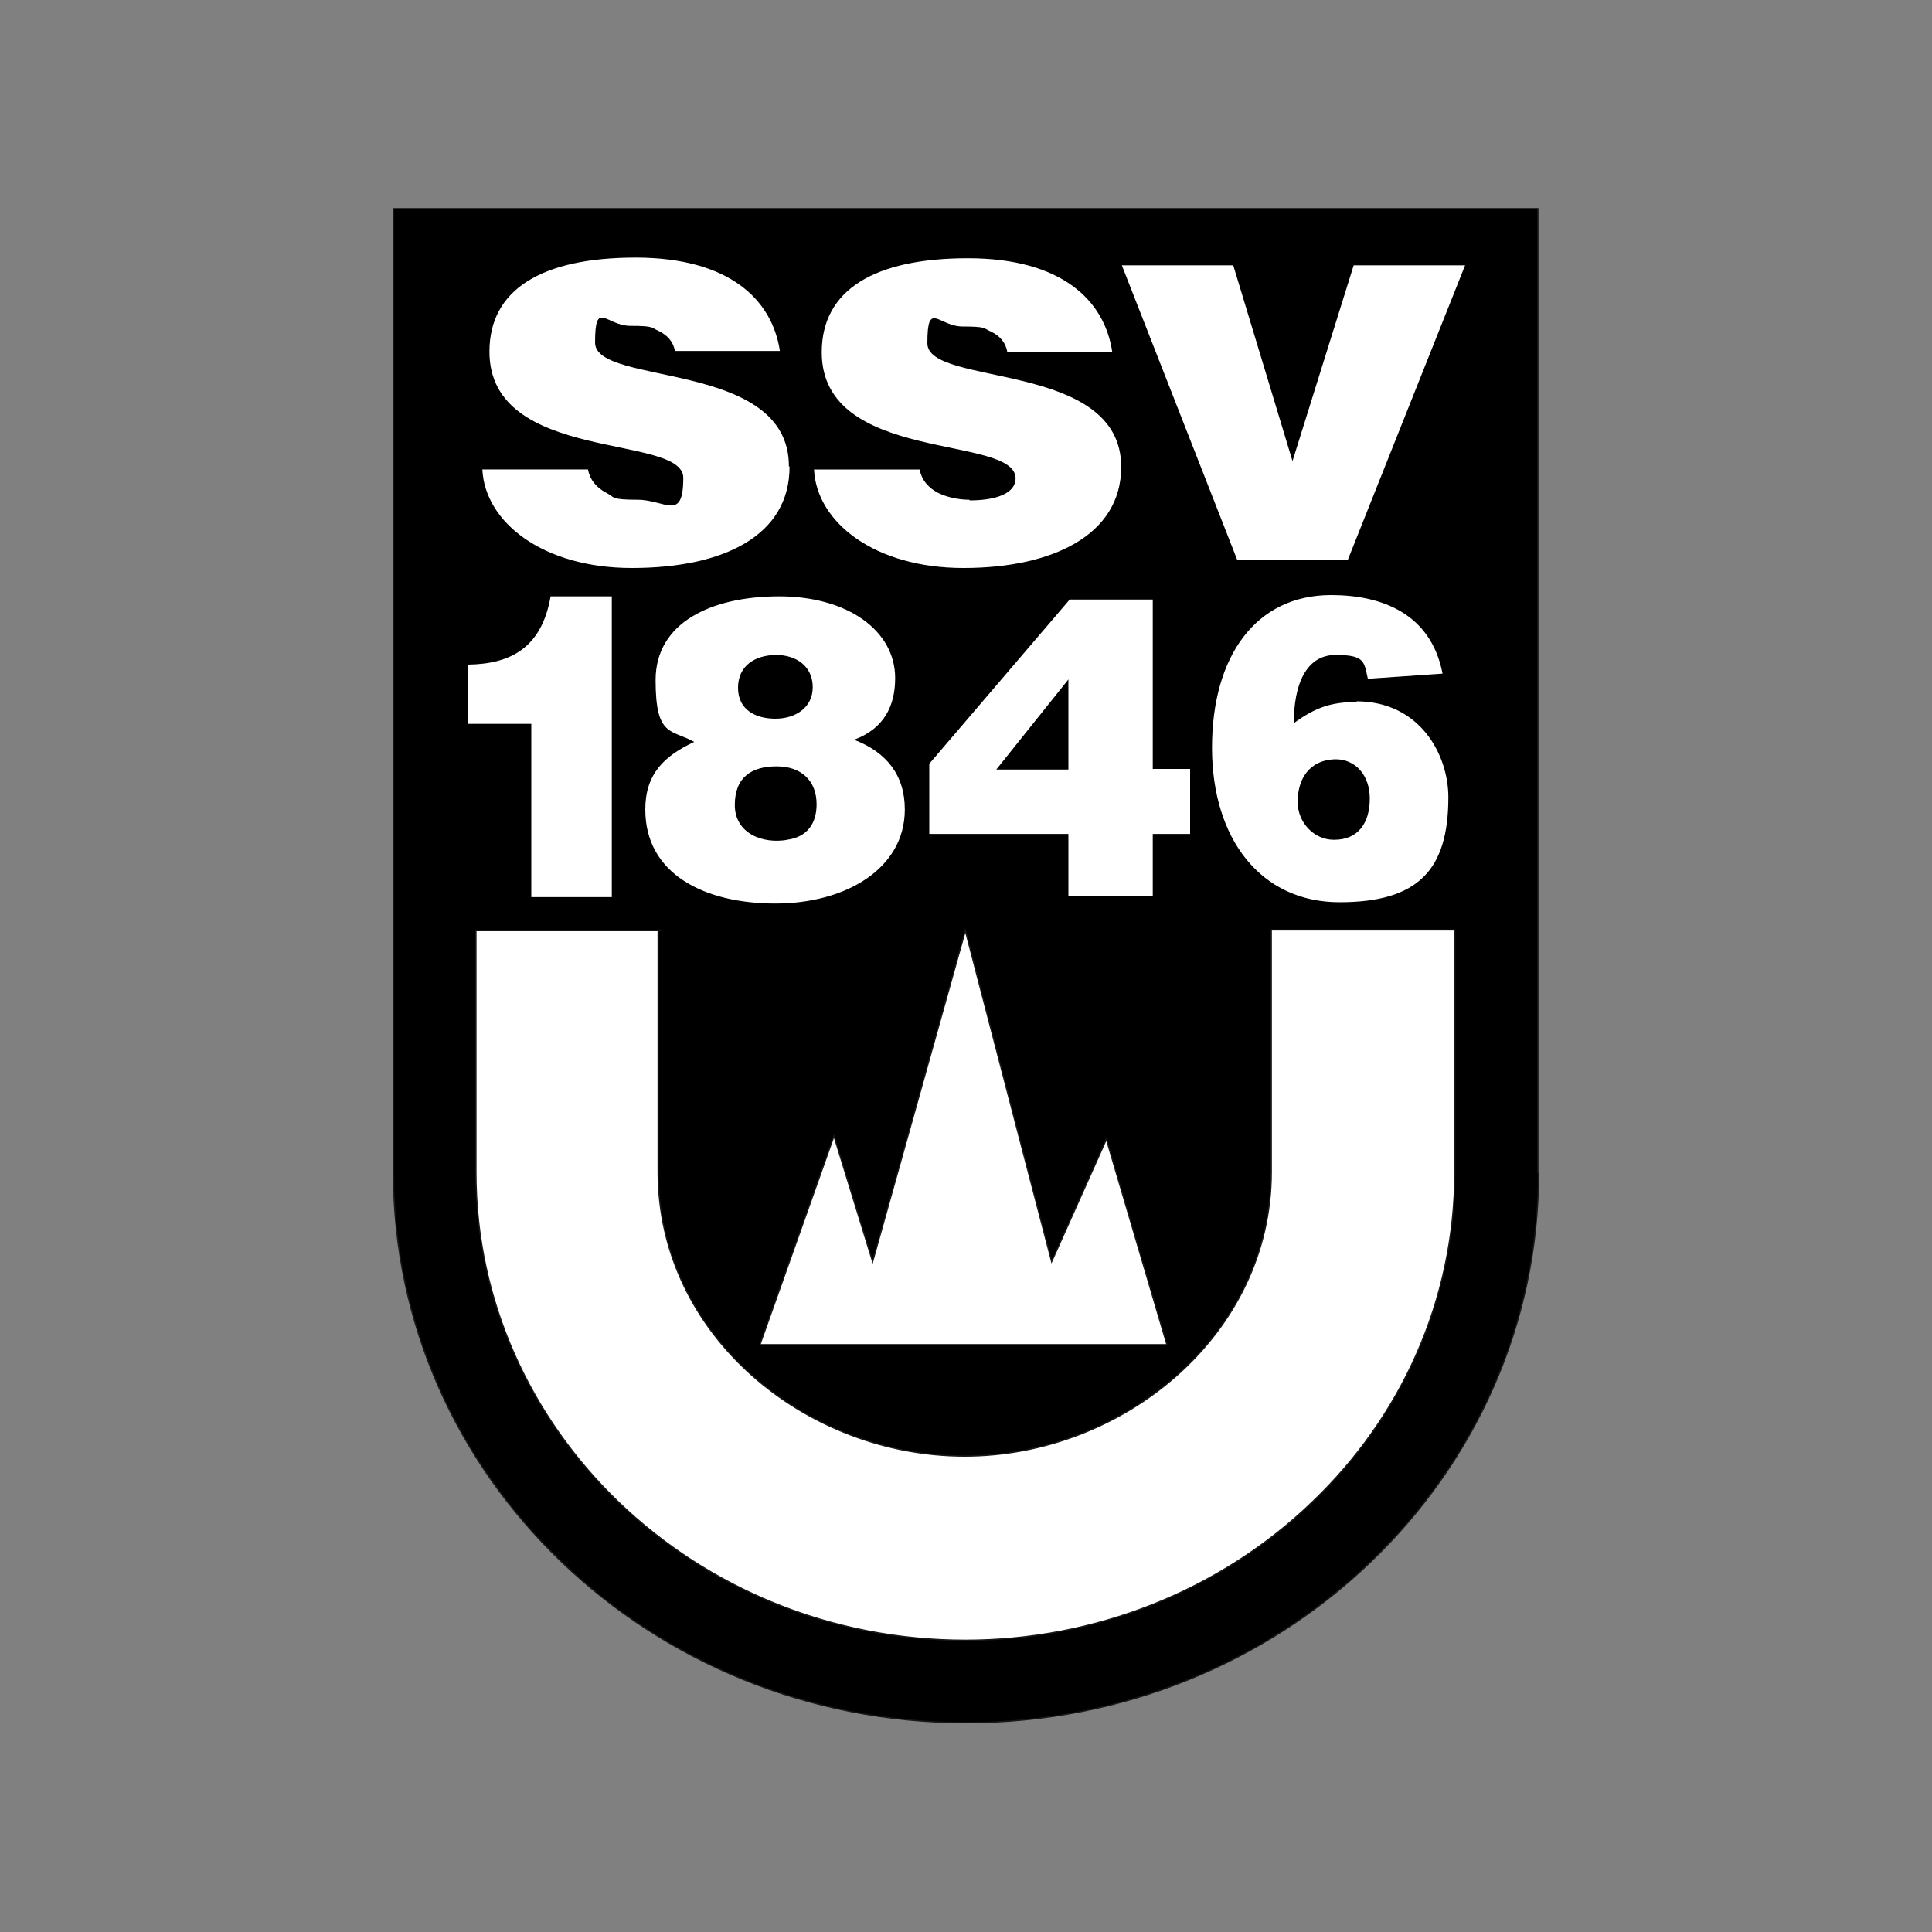
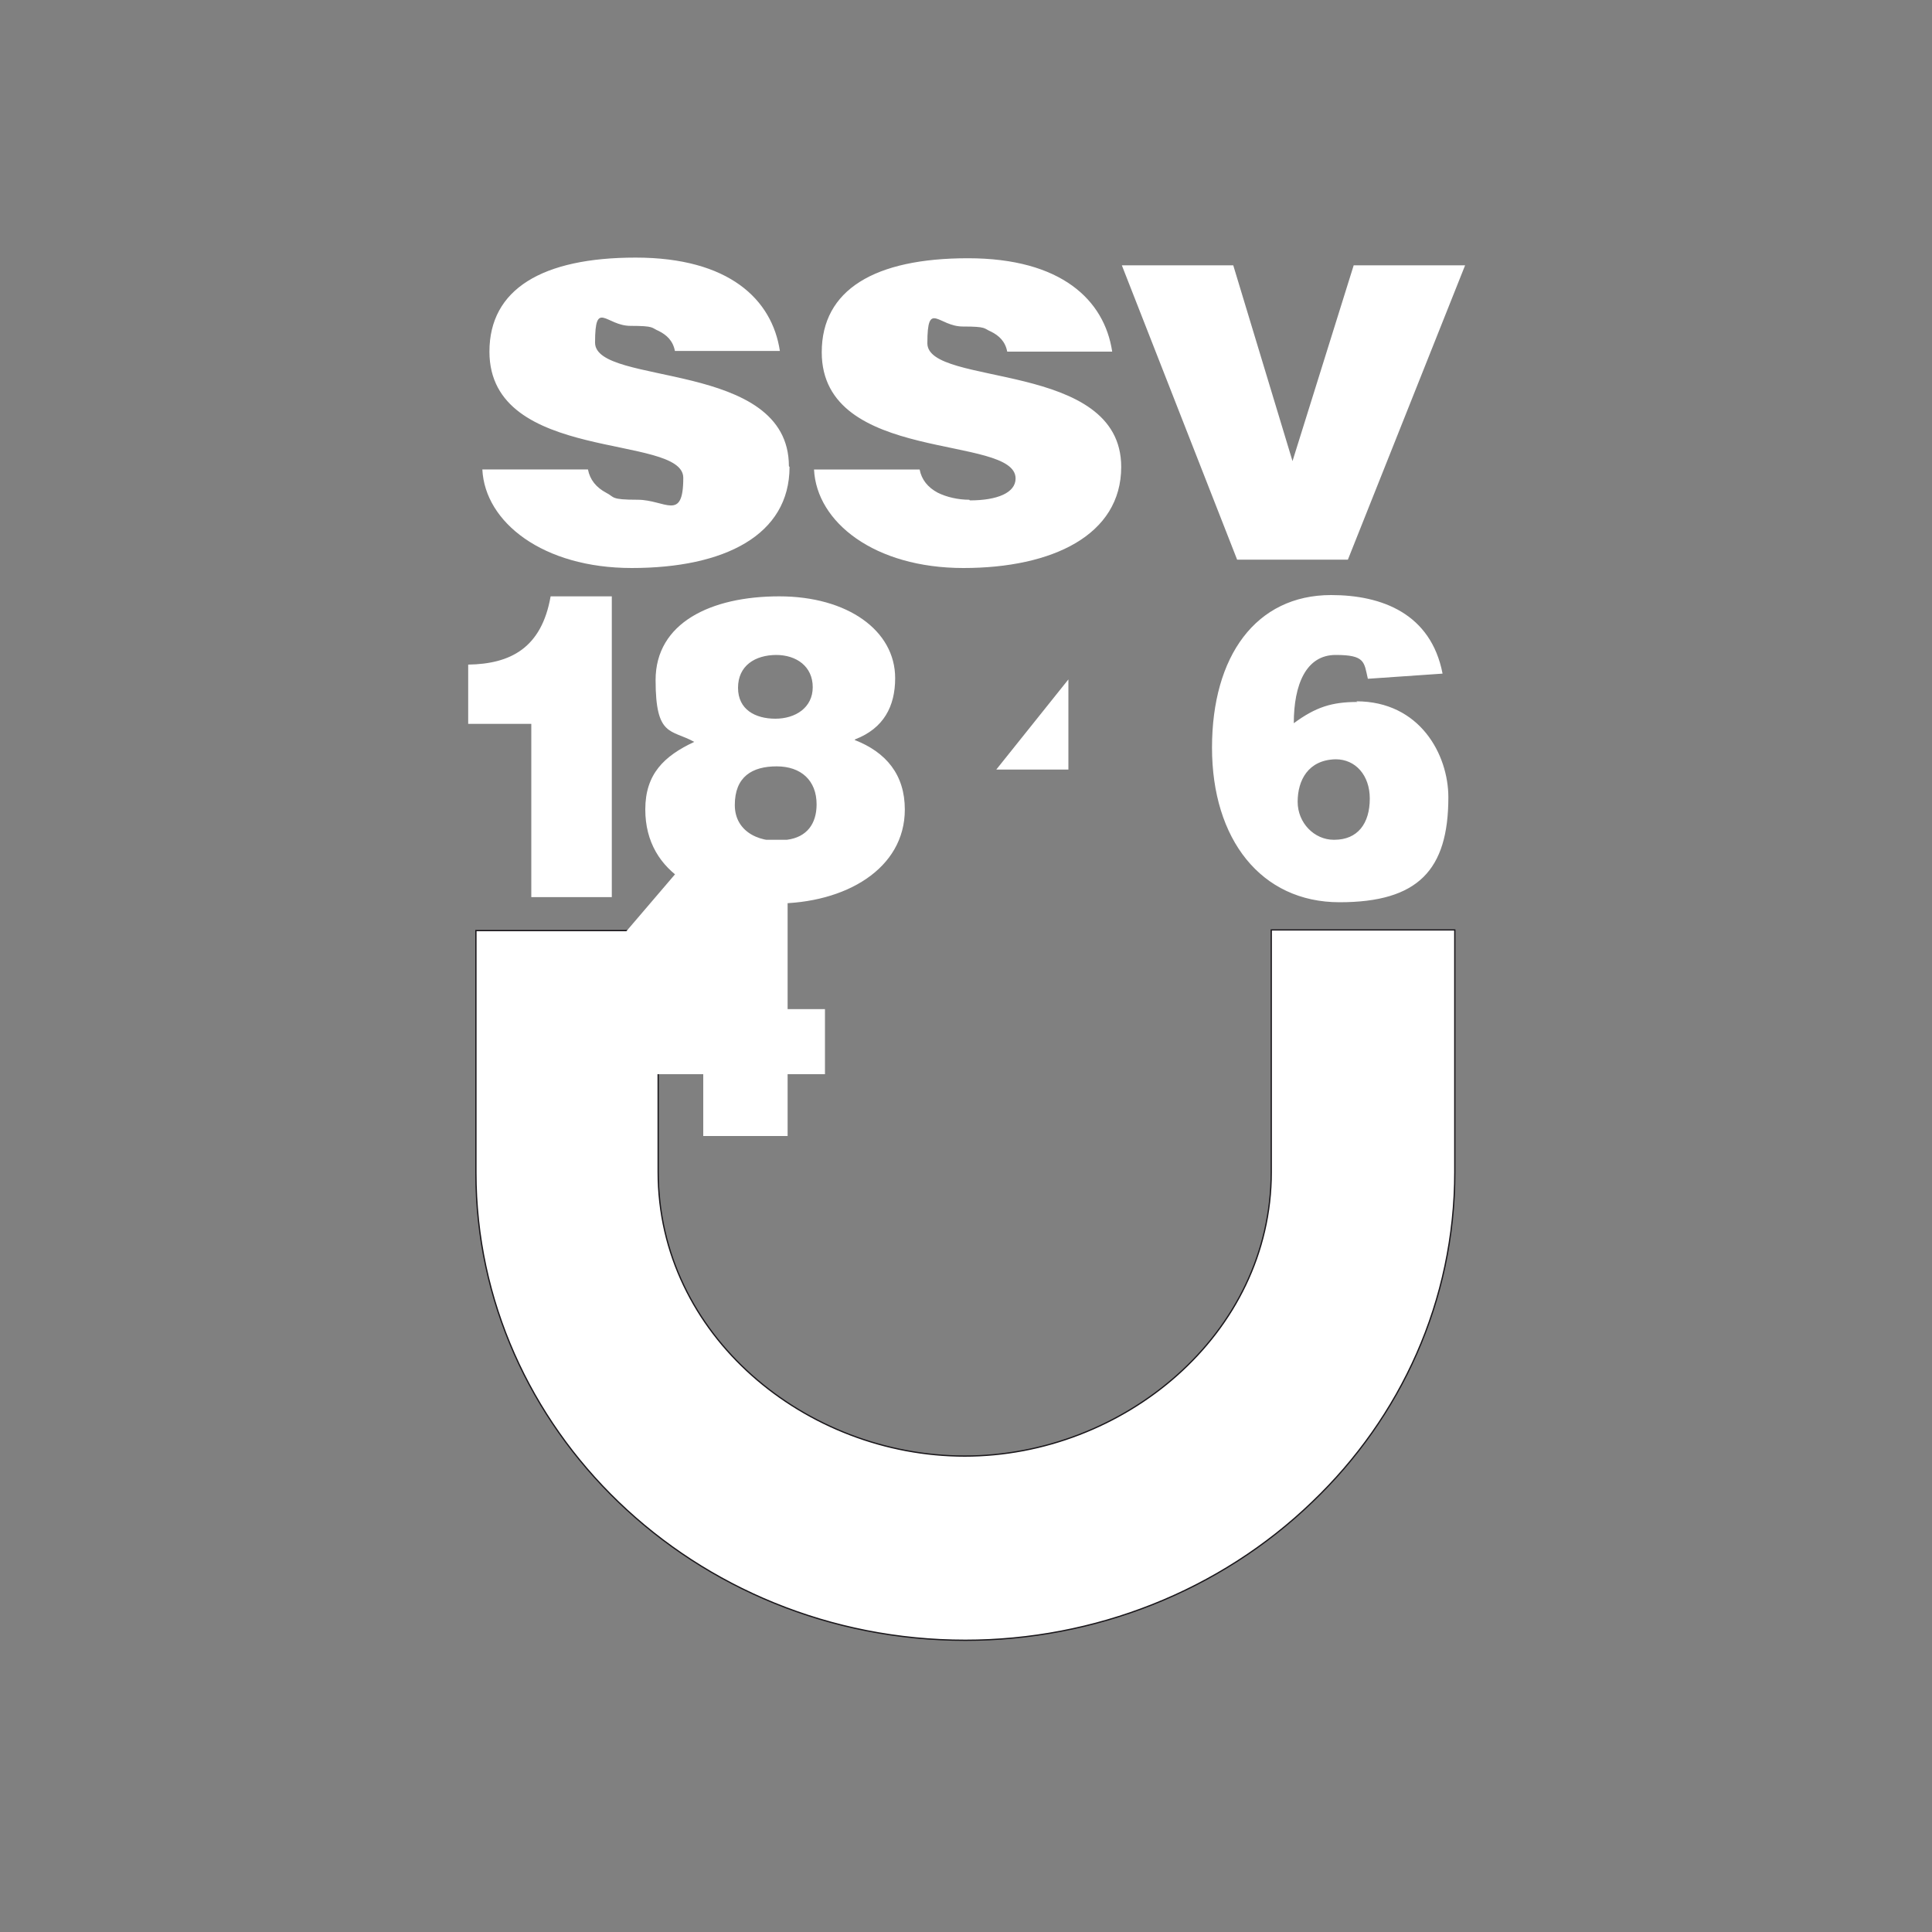
<svg xmlns="http://www.w3.org/2000/svg" version="1.1" viewBox="0 0 300 300">
  <rect x="0" y="0" width="300" height="300" fill="#808080" stroke="none" />
  <defs>
    <style>
      .cls-1, .cls-2 {
        fill: #fff;
      }

      .cls-3 {
        fill: none;
      }

      .cls-2, .cls-4 {
        stroke: #1a171b;
        stroke-miterlimit: 22.9;
        stroke-width: .2px;
      }
    </style>
  </defs>
  <g>
    <g id="svg4132">
      <g id="Wappen_SSV_Ulm_1846">
        <rect id="Transparenter_Hintergrund_mit_20_pt_Rand_rundum" class="cls-3" x="54" y="25.3" width="191.9" height="249.3" />
-         <path id="Schwarzer_Fond" class="cls-4" d="M238.9,182.1c0,47.2-39.8,85.4-88.9,85.4s-88.9-38.3-88.9-85.4V32.4h177.7v149.7h0Z" />
        <path id="Stilisiertes_U" class="cls-2" d="M102.4,144.5h-28.5s0,37.6,0,37.6c0,19.9,8.5,38,22.1,51.1,13.8,13.3,32.9,21.5,53.9,21.5,20,0,39.5-7.6,53.9-21.5,13.7-13.1,22.1-31.2,22.1-51.2v-37.6h-28.5s0,37.6,0,37.6c0,25.2-23,44.1-47.6,44.1s-47.6-18.7-47.6-44.1v-37.6h0Z" />
-         <polygon id="Stilisierte_Berge" class="cls-2" points="118 208.8 129.5 176.4 135.5 195.9 149.9 144.5 163.3 195.9 171.8 176.9 181.2 208.8 118 208.8" />
-         <path id="path6" class="cls-1" d="M122.5,72.4c0-16.6-30.1-12.4-30.1-19.2s1.7-2.6,5.5-2.6,3.2.3,4.4.8c1.2.6,2.2,1.5,2.5,3.1h16.3c-1.2-8-7.9-14.5-22.4-14.5s-22.7,4.9-22.7,14.6c0,17.4,30.1,12.7,30.1,19.6s-2.8,3.4-7.1,3.4-3.5-.4-4.9-1.1c-1.5-.8-2.5-2-2.8-3.6h-16.4c.4,8.2,9.4,15.3,23.2,15.3,14.4,0,24.5-5.1,24.5-15.7ZM150.5,77.6c-1.7,0-3.5-.4-4.9-1.1-1.5-.8-2.5-2-2.8-3.6h-16.4c.4,8.2,9.4,15.3,23.2,15.3s24.5-5.1,24.5-15.7c0-16.6-30.1-12.4-30.1-19.2s1.7-2.6,5.5-2.6,3.2.3,4.4.8c1.2.6,2.2,1.5,2.5,3.1h16.3c-1.2-8-7.9-14.5-22.4-14.5s-22.7,4.9-22.7,14.6c0,17.4,30.1,12.7,30.1,19.6,0,2.2-2.8,3.4-7.1,3.4ZM209.3,86.9l18.2-45.7h-17.3l-9.5,30.4-9.2-30.4h-17.3l17.9,45.7h17.2ZM72.7,103.1v9.3h9.8v26.9h12.5v-46.7h-9.5c-1.4,8-6.2,10.5-12.8,10.6ZM210.8,109c-4,0-6.5.8-9.9,3.3,0-6,1.9-10.6,6.5-10.6s4.4,1.1,5,3.7l11.6-.8c-1.8-9.3-9.4-12.2-17.3-12.2-11.7,0-18.5,9.5-18.5,23.7s7.6,24,19.8,24,16.9-5,16.9-16.3c0-6.6-4.4-14.9-14.3-14.9ZM207.1,130.4c-3,0-5.6-2.6-5.6-5.9s1.6-6.5,5.9-6.6c3.1,0,5.3,2.5,5.3,6.1,0,3.9-1.9,6.4-5.5,6.4ZM132.8,114.8c4.4-1.7,6.2-5.1,6.2-9.5,0-7.4-7.4-12.7-18-12.7s-19.2,4.1-19.2,13,2.4,7.6,6,9.6c-4.7,2.2-7.6,5-7.6,10.5,0,10.1,9.3,14.6,20.2,14.6s20.1-5.4,20.1-14.6c0-5.4-2.9-8.9-7.8-10.8ZM120.5,101.7c3.2,0,5.7,1.8,5.7,5s-2.7,4.9-5.8,4.9-5.8-1.4-5.8-4.8c0-3.4,2.6-5.1,6-5.1ZM122.3,130.4c-3.9.7-8.2-1-8.2-5.4s2.7-6,6.5-6,6.2,2.2,6.2,5.9c0,3-1.5,5.1-4.6,5.5ZM179,93.1h-12.9l-21.8,25.5v10.9h21.6v9.6h13.1v-9.6h5.8v-10.1h-5.8v-26.3ZM165.9,119.5h-11.2l11.2-14v14Z" />
+         <path id="path6" class="cls-1" d="M122.5,72.4c0-16.6-30.1-12.4-30.1-19.2s1.7-2.6,5.5-2.6,3.2.3,4.4.8c1.2.6,2.2,1.5,2.5,3.1h16.3c-1.2-8-7.9-14.5-22.4-14.5s-22.7,4.9-22.7,14.6c0,17.4,30.1,12.7,30.1,19.6s-2.8,3.4-7.1,3.4-3.5-.4-4.9-1.1c-1.5-.8-2.5-2-2.8-3.6h-16.4c.4,8.2,9.4,15.3,23.2,15.3,14.4,0,24.5-5.1,24.5-15.7ZM150.5,77.6c-1.7,0-3.5-.4-4.9-1.1-1.5-.8-2.5-2-2.8-3.6h-16.4c.4,8.2,9.4,15.3,23.2,15.3s24.5-5.1,24.5-15.7c0-16.6-30.1-12.4-30.1-19.2s1.7-2.6,5.5-2.6,3.2.3,4.4.8c1.2.6,2.2,1.5,2.5,3.1h16.3c-1.2-8-7.9-14.5-22.4-14.5s-22.7,4.9-22.7,14.6c0,17.4,30.1,12.7,30.1,19.6,0,2.2-2.8,3.4-7.1,3.4ZM209.3,86.9l18.2-45.7h-17.3l-9.5,30.4-9.2-30.4h-17.3l17.9,45.7h17.2ZM72.7,103.1v9.3h9.8v26.9h12.5v-46.7h-9.5c-1.4,8-6.2,10.5-12.8,10.6ZM210.8,109c-4,0-6.5.8-9.9,3.3,0-6,1.9-10.6,6.5-10.6s4.4,1.1,5,3.7l11.6-.8c-1.8-9.3-9.4-12.2-17.3-12.2-11.7,0-18.5,9.5-18.5,23.7s7.6,24,19.8,24,16.9-5,16.9-16.3c0-6.6-4.4-14.9-14.3-14.9ZM207.1,130.4c-3,0-5.6-2.6-5.6-5.9s1.6-6.5,5.9-6.6c3.1,0,5.3,2.5,5.3,6.1,0,3.9-1.9,6.4-5.5,6.4ZM132.8,114.8c4.4-1.7,6.2-5.1,6.2-9.5,0-7.4-7.4-12.7-18-12.7s-19.2,4.1-19.2,13,2.4,7.6,6,9.6c-4.7,2.2-7.6,5-7.6,10.5,0,10.1,9.3,14.6,20.2,14.6s20.1-5.4,20.1-14.6c0-5.4-2.9-8.9-7.8-10.8ZM120.5,101.7c3.2,0,5.7,1.8,5.7,5s-2.7,4.9-5.8,4.9-5.8-1.4-5.8-4.8c0-3.4,2.6-5.1,6-5.1ZM122.3,130.4c-3.9.7-8.2-1-8.2-5.4s2.7-6,6.5-6,6.2,2.2,6.2,5.9c0,3-1.5,5.1-4.6,5.5Zh-12.9l-21.8,25.5v10.9h21.6v9.6h13.1v-9.6h5.8v-10.1h-5.8v-26.3ZM165.9,119.5h-11.2l11.2-14v14Z" />
      </g>
    </g>
  </g>
</svg>